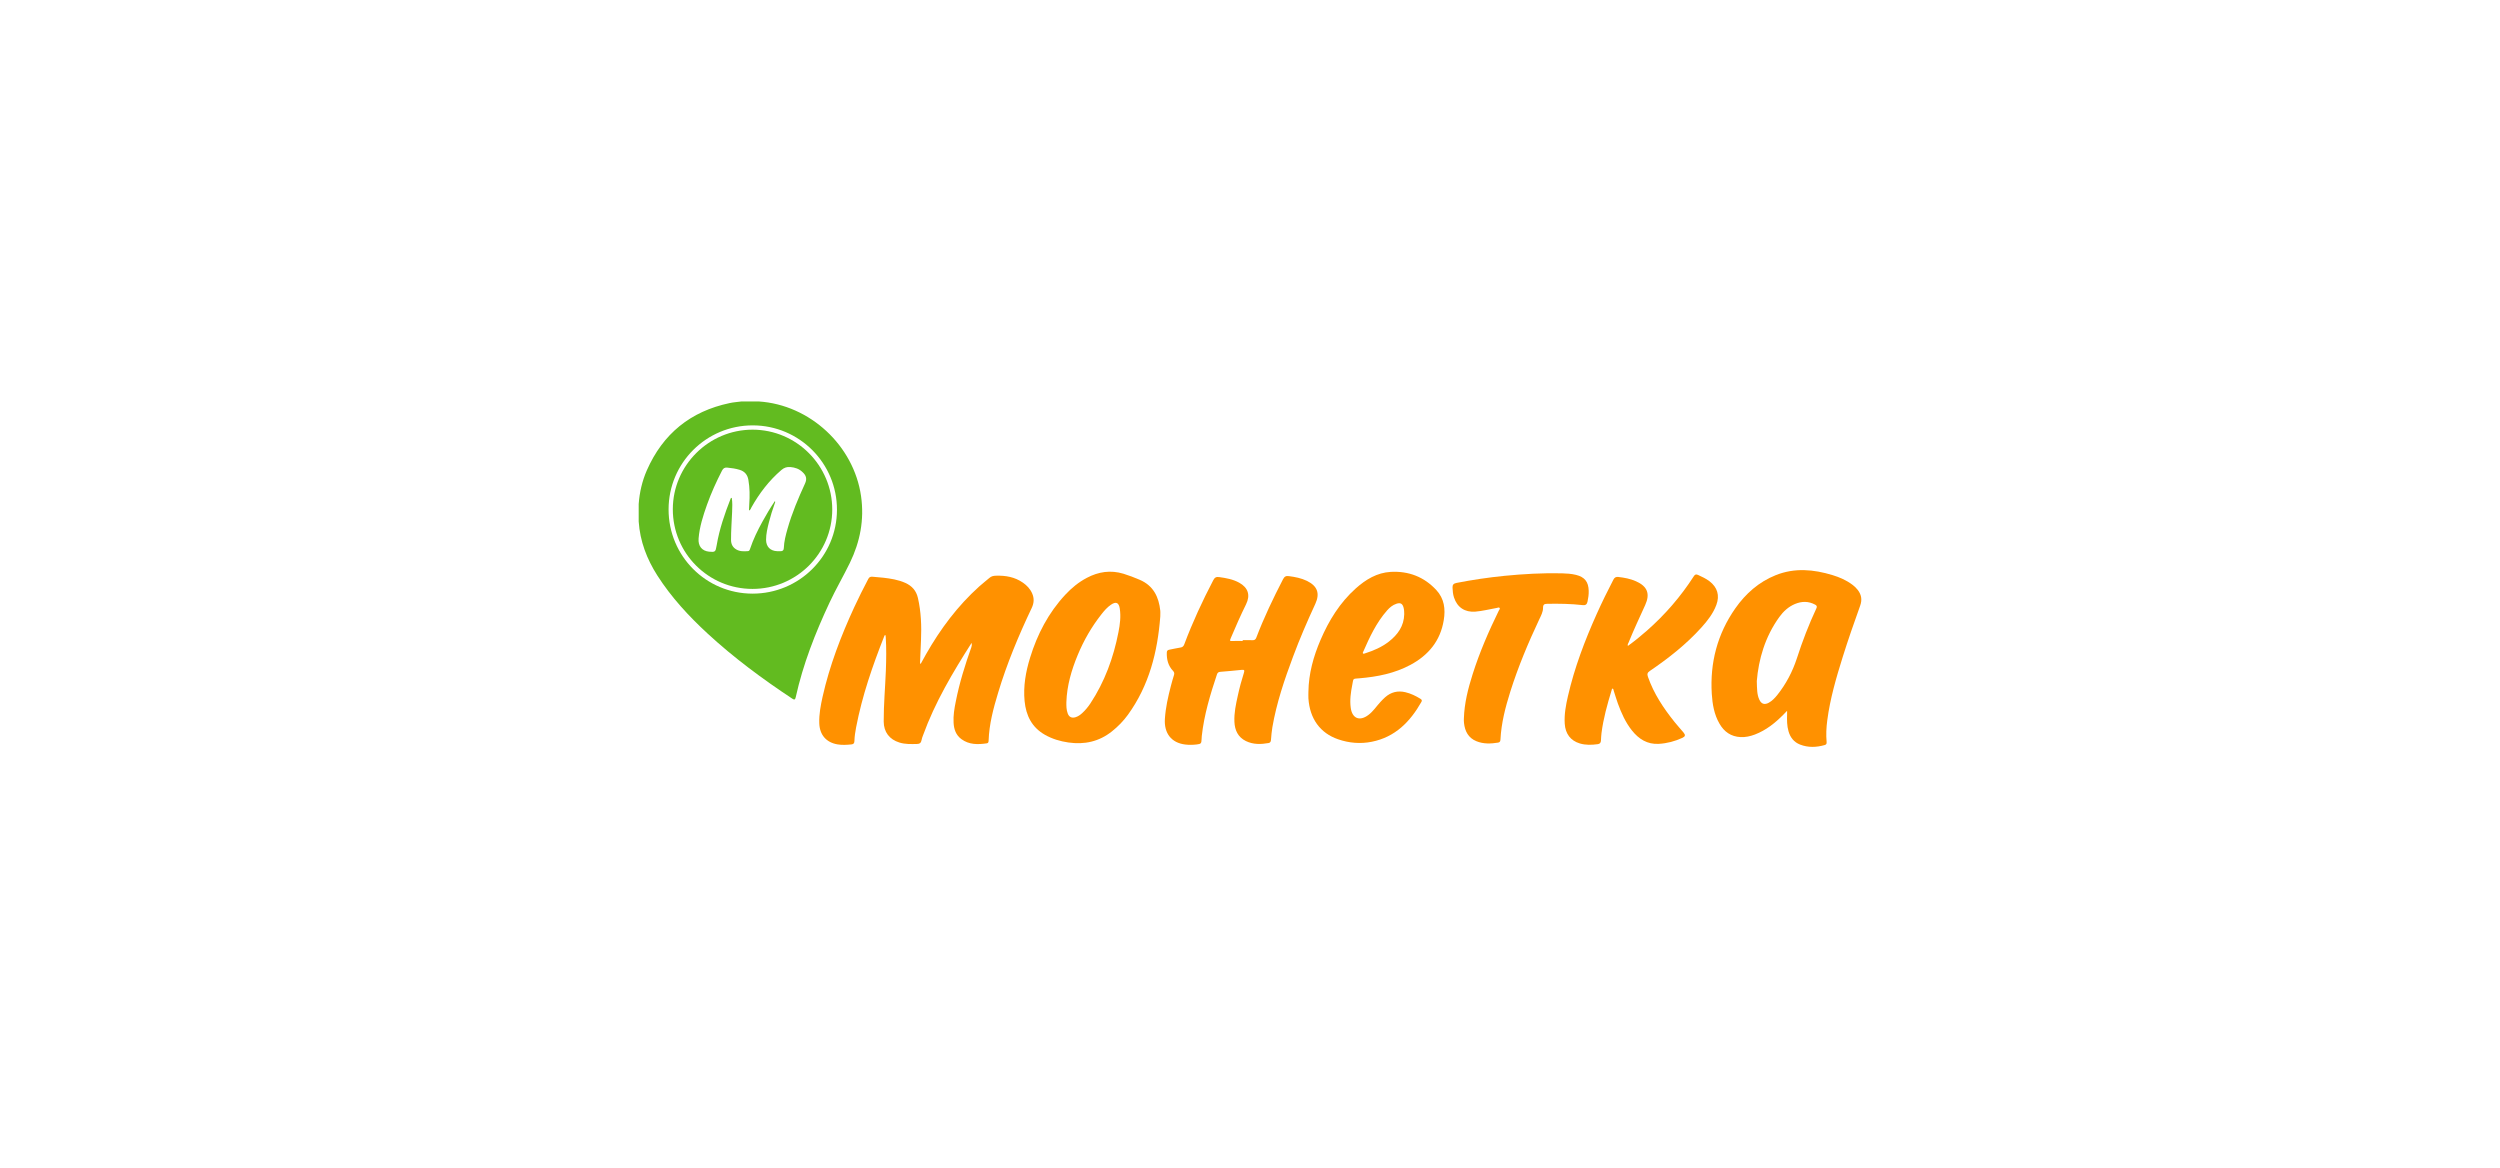
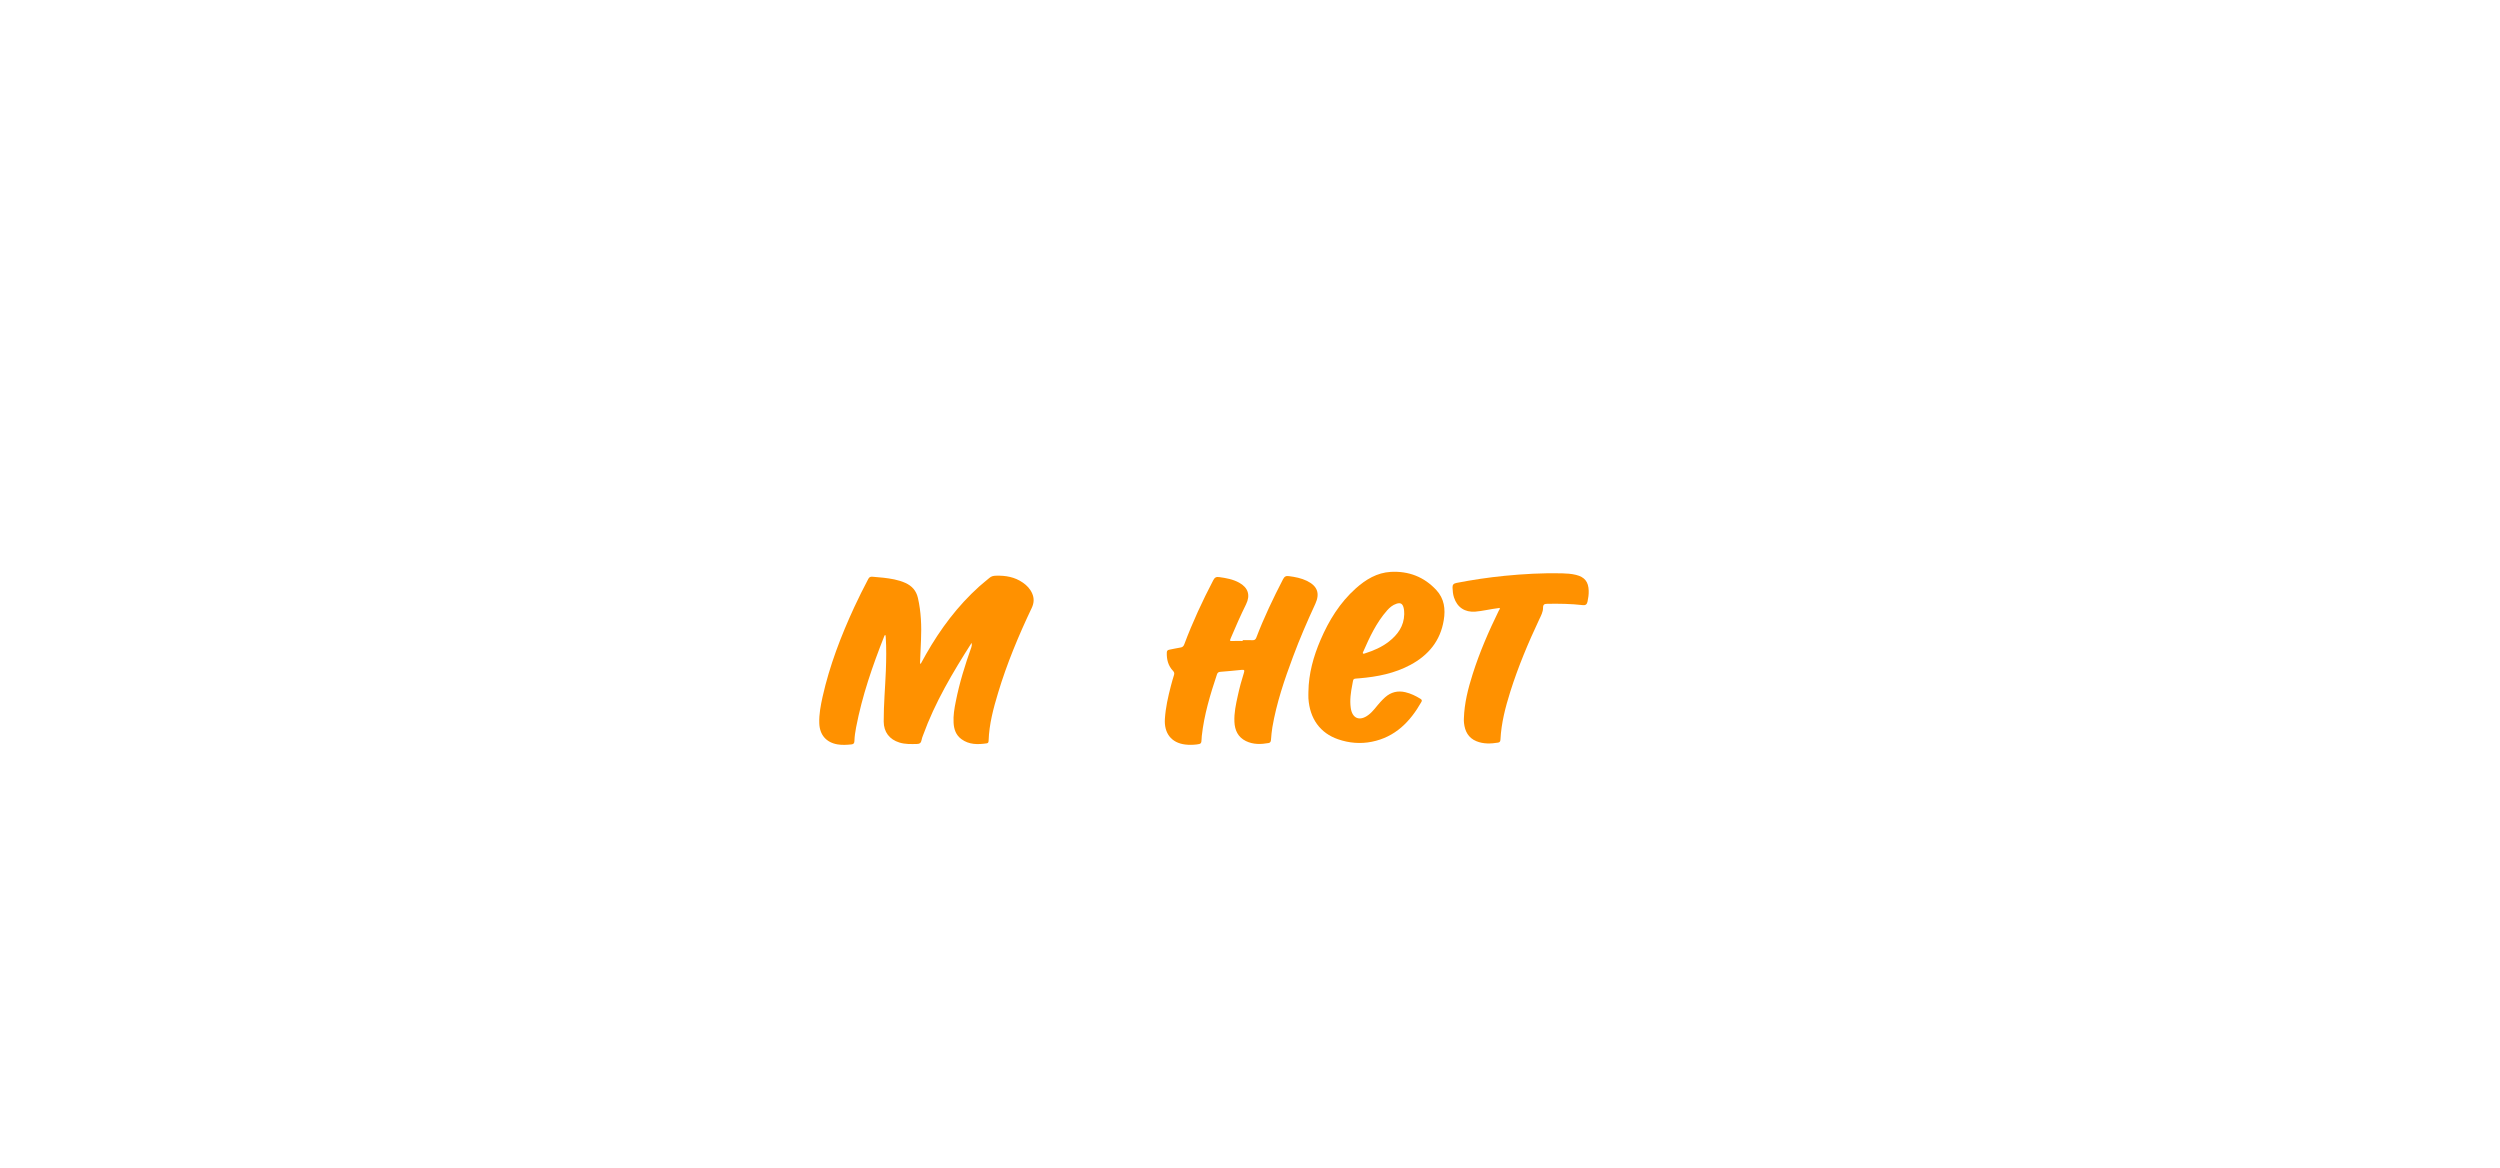
<svg xmlns="http://www.w3.org/2000/svg" width="274" height="128" viewBox="0 0 274 128" fill="none">
  <path d="M106.491 70.455C104.408 73.724 102.469 76.987 101.165 80.59C101.1 80.767 101.027 80.937 101.001 81.121C100.949 81.422 100.785 81.54 100.49 81.54C99.848 81.553 99.206 81.579 98.577 81.382C97.477 81.042 96.861 80.23 96.854 79.083C96.848 77.216 97.018 75.362 97.09 73.501C97.136 72.269 97.156 71.038 97.077 69.813C97.07 69.741 97.057 69.669 97.044 69.603C96.953 69.603 96.939 69.669 96.92 69.714C95.629 72.971 94.489 76.272 93.828 79.725C93.736 80.216 93.657 80.714 93.644 81.219C93.638 81.442 93.565 81.559 93.33 81.586C92.819 81.638 92.308 81.671 91.796 81.586C90.552 81.376 89.831 80.537 89.792 79.26C89.759 78.271 89.949 77.308 90.159 76.351C90.925 72.944 92.17 69.701 93.631 66.537C94.109 65.495 94.627 64.48 95.157 63.464C95.262 63.261 95.387 63.189 95.616 63.209C96.422 63.274 97.228 63.34 98.02 63.504C98.44 63.595 98.846 63.713 99.232 63.89C99.953 64.218 100.418 64.735 100.602 65.528C100.955 67.061 101.008 68.614 100.942 70.173C100.91 70.933 100.877 71.7 100.844 72.46C100.837 72.551 100.811 72.656 100.896 72.781C101.106 72.407 101.296 72.047 101.499 71.693C103.072 68.928 104.958 66.406 107.33 64.27C107.684 63.949 108.07 63.661 108.431 63.346C108.64 63.156 108.876 63.104 109.151 63.097C110.213 63.065 111.215 63.235 112.106 63.857C112.545 64.159 112.905 64.539 113.121 65.03C113.364 65.574 113.331 66.098 113.076 66.635C111.641 69.649 110.357 72.728 109.394 75.925C108.876 77.635 108.411 79.365 108.352 81.166C108.345 81.304 108.326 81.442 108.162 81.468C107.179 81.612 106.216 81.632 105.371 81.009C104.768 80.57 104.552 79.928 104.513 79.214C104.467 78.421 104.598 77.648 104.755 76.882C105.155 74.844 105.771 72.872 106.465 70.92C106.524 70.717 106.518 70.717 106.491 70.455Z" fill="#FF9100" />
  <path d="M136.196 70.16C136.556 70.16 136.916 70.147 137.277 70.166C137.493 70.173 137.611 70.094 137.689 69.891C138.528 67.69 139.543 65.567 140.624 63.477C140.775 63.189 140.939 63.097 141.26 63.143C141.948 63.235 142.616 63.359 143.245 63.667C144.392 64.231 144.686 65.037 144.156 66.19C143.278 68.09 142.446 70.009 141.719 71.968C140.775 74.49 139.91 77.039 139.452 79.705C139.373 80.157 139.34 80.616 139.301 81.068C139.288 81.245 139.249 81.396 139.052 81.435C138.2 81.586 137.355 81.612 136.549 81.219C135.685 80.793 135.331 80.033 135.292 79.116C135.246 78.139 135.455 77.19 135.665 76.24C135.848 75.388 136.078 74.543 136.34 73.717C136.418 73.462 136.373 73.39 136.097 73.416C135.318 73.501 134.532 73.567 133.752 73.632C133.575 73.645 133.451 73.704 133.385 73.894C132.645 76.109 131.97 78.336 131.715 80.668C131.701 80.78 131.701 80.885 131.695 80.996C131.675 81.487 131.636 81.533 131.164 81.592C130.738 81.644 130.313 81.651 129.893 81.599C128.386 81.415 127.567 80.367 127.672 78.782C127.751 77.556 128.02 76.371 128.327 75.185C128.432 74.785 128.544 74.385 128.668 73.993C128.727 73.809 128.707 73.678 128.563 73.527C128.026 72.964 127.856 72.269 127.882 71.51C127.888 71.326 127.974 71.241 128.151 71.208C128.557 71.136 128.963 71.031 129.369 70.972C129.612 70.939 129.723 70.822 129.802 70.605C130.706 68.194 131.787 65.862 132.979 63.582C133.13 63.287 133.307 63.202 133.621 63.248C134.381 63.353 135.128 63.484 135.816 63.864C136.798 64.408 137.06 65.233 136.569 66.229C135.973 67.441 135.423 68.679 134.899 69.924C134.761 70.258 134.767 70.265 135.121 70.252C135.482 70.239 135.842 70.252 136.202 70.252C136.196 70.212 136.196 70.186 136.196 70.16Z" fill="#FF9100" />
-   <path d="M178.413 70.795C179.16 70.258 179.841 69.701 180.503 69.118C182.488 67.369 184.205 65.39 185.633 63.169C185.764 62.966 185.875 62.907 186.104 63.012C186.543 63.215 186.976 63.412 187.362 63.707C188.227 64.368 188.496 65.266 188.116 66.288C187.762 67.244 187.14 68.037 186.465 68.784C184.801 70.625 182.868 72.145 180.824 73.534C180.549 73.717 180.51 73.881 180.614 74.176C181.256 76.03 182.324 77.622 183.536 79.135C183.851 79.528 184.191 79.895 184.512 80.282C184.742 80.557 184.716 80.714 184.395 80.865C183.576 81.245 182.711 81.474 181.807 81.526C180.549 81.599 179.612 81.002 178.859 80.059C178.151 79.168 177.699 78.146 177.312 77.085C177.149 76.633 177.018 76.174 176.867 75.715C176.841 75.624 176.841 75.519 176.749 75.46C176.651 75.499 176.644 75.597 176.625 75.676C176.159 77.209 175.727 78.749 175.524 80.347C175.491 80.616 175.478 80.891 175.465 81.16C175.452 81.389 175.36 81.526 175.124 81.559C174.463 81.651 173.794 81.677 173.146 81.481C172.137 81.179 171.567 80.426 171.495 79.325C171.429 78.29 171.619 77.281 171.849 76.285C172.563 73.173 173.696 70.199 175 67.29C175.57 66.019 176.186 64.768 176.828 63.53C176.952 63.287 177.103 63.209 177.371 63.235C178.033 63.313 178.688 63.431 179.304 63.707C180.555 64.263 180.876 65.076 180.313 66.314C179.691 67.683 179.049 69.046 178.485 70.442C178.439 70.527 178.367 70.618 178.413 70.795Z" fill="#FF9100" />
-   <path d="M160.443 78.723C160.495 77.065 160.901 75.473 161.399 73.901C162.159 71.496 163.161 69.19 164.269 66.924C164.314 66.832 164.432 66.727 164.36 66.629C164.288 66.537 164.157 66.609 164.052 66.629C163.266 66.766 162.5 66.969 161.7 67.035C160.554 67.127 159.709 66.57 159.355 65.476C159.244 65.128 159.211 64.775 159.198 64.414C159.185 64.1 159.296 63.956 159.624 63.89C161.373 63.55 163.129 63.288 164.898 63.111C166.981 62.907 169.071 62.79 171.167 62.835C171.691 62.849 172.215 62.881 172.727 63.006C173.683 63.242 174.096 63.766 174.122 64.748C174.135 65.155 174.076 65.548 173.991 65.947C173.925 66.242 173.775 66.36 173.46 66.321C172.17 66.17 170.872 66.157 169.575 66.177C169.261 66.183 169.117 66.249 169.117 66.616C169.123 67.068 168.894 67.474 168.704 67.88C167.492 70.455 166.391 73.075 165.533 75.794C164.996 77.498 164.544 79.227 164.452 81.029C164.445 81.206 164.406 81.356 164.203 81.389C163.397 81.52 162.591 81.553 161.818 81.238C160.934 80.878 160.554 80.151 160.456 79.247C160.423 79.07 160.443 78.9 160.443 78.723Z" fill="#FF9100" />
-   <path d="M94.371 54.377C93.579 48.835 88.77 44.367 83.168 44C82.533 44 81.897 44 81.262 44C80.829 44.059 80.391 44.085 79.971 44.177C75.68 45.081 72.653 47.544 70.891 51.554C70.38 52.727 70.092 53.965 70 55.249C70 55.884 70 56.52 70 57.155C70.144 59.317 70.891 61.27 72.051 63.084C73.577 65.469 75.484 67.526 77.554 69.439C80.43 72.093 83.568 74.412 86.824 76.567C87.053 76.724 87.152 76.698 87.211 76.416C88.01 72.8 89.353 69.38 90.919 66.039C91.613 64.558 92.439 63.143 93.153 61.676C94.273 59.363 94.738 56.952 94.371 54.377ZM82.474 65.063C77.377 65.056 73.269 60.929 73.276 55.825C73.282 50.735 77.41 46.614 82.507 46.621C87.61 46.627 91.744 50.774 91.731 55.878C91.725 60.962 87.578 65.069 82.474 65.063Z" fill="#62BB20" />
-   <path d="M203.577 64.617C203.413 64.407 203.223 64.237 203.014 64.08C202.359 63.589 201.618 63.268 200.845 63.032C198.775 62.403 196.698 62.206 194.621 63.038C192.761 63.785 191.319 65.063 190.186 66.681C188.221 69.492 187.402 72.636 187.611 76.043C187.683 77.176 187.867 78.297 188.45 79.305C188.961 80.203 189.714 80.734 190.769 80.786C191.313 80.812 191.83 80.694 192.335 80.504C193.567 80.033 194.562 79.233 195.473 78.31C195.584 78.198 195.689 78.08 195.866 77.903C195.866 78.1 195.866 78.205 195.866 78.31C195.846 78.932 195.846 79.555 196.023 80.157C196.22 80.832 196.619 81.343 197.288 81.605C198.179 81.952 199.083 81.913 199.987 81.657C200.17 81.605 200.21 81.507 200.197 81.323C200.125 80.531 200.164 79.731 200.269 78.945C200.577 76.58 201.245 74.3 201.952 72.033C202.549 70.127 203.204 68.247 203.878 66.373C204.114 65.705 204.003 65.141 203.577 64.617ZM199.076 66.674C198.244 68.45 197.543 70.278 196.941 72.145C196.462 73.612 195.748 74.975 194.779 76.187C194.516 76.508 194.235 76.809 193.861 77.019C193.396 77.275 193.042 77.163 192.82 76.678C192.558 76.115 192.571 75.512 192.545 74.641C192.741 72.276 193.442 69.799 195.014 67.624C195.46 67.008 196.01 66.498 196.731 66.196C197.471 65.888 198.211 65.875 198.939 66.268C199.116 66.366 199.175 66.465 199.076 66.674Z" fill="#FF9100" />
-   <path d="M127.174 67.14C127.174 67.074 127.174 67.009 127.168 66.943C127.01 65.417 126.408 64.185 124.907 63.543C124.324 63.294 123.735 63.065 123.132 62.881C121.723 62.455 120.394 62.658 119.116 63.333C118.218 63.805 117.445 64.441 116.757 65.181C114.91 67.166 113.691 69.505 112.899 72.079C112.42 73.632 112.139 75.211 112.296 76.842C112.453 78.434 113.089 79.718 114.53 80.537C115.329 80.989 116.187 81.245 117.092 81.376C118.854 81.631 120.452 81.284 121.861 80.164C122.529 79.633 123.125 79.024 123.623 78.336C125.949 75.119 126.873 71.444 127.168 67.559C127.174 67.421 127.174 67.277 127.174 67.14ZM122.582 69.288C122.038 72.086 121.075 74.72 119.496 77.111C119.24 77.491 118.952 77.845 118.612 78.153C118.395 78.356 118.153 78.526 117.865 78.611C117.472 78.729 117.17 78.592 117.026 78.205C116.869 77.799 116.869 77.373 116.875 76.947C116.934 75.145 117.432 73.449 118.114 71.798C118.782 70.186 119.64 68.692 120.721 67.323C121.022 66.937 121.343 66.563 121.756 66.281C122.307 65.901 122.621 66.032 122.726 66.688C122.863 67.566 122.752 68.43 122.582 69.288Z" fill="#FF9100" />
+   <path d="M160.443 78.723C160.495 77.065 160.901 75.473 161.399 73.901C162.159 71.496 163.161 69.19 164.269 66.924C164.314 66.832 164.432 66.727 164.36 66.629C163.266 66.766 162.5 66.969 161.7 67.035C160.554 67.127 159.709 66.57 159.355 65.476C159.244 65.128 159.211 64.775 159.198 64.414C159.185 64.1 159.296 63.956 159.624 63.89C161.373 63.55 163.129 63.288 164.898 63.111C166.981 62.907 169.071 62.79 171.167 62.835C171.691 62.849 172.215 62.881 172.727 63.006C173.683 63.242 174.096 63.766 174.122 64.748C174.135 65.155 174.076 65.548 173.991 65.947C173.925 66.242 173.775 66.36 173.46 66.321C172.17 66.17 170.872 66.157 169.575 66.177C169.261 66.183 169.117 66.249 169.117 66.616C169.123 67.068 168.894 67.474 168.704 67.88C167.492 70.455 166.391 73.075 165.533 75.794C164.996 77.498 164.544 79.227 164.452 81.029C164.445 81.206 164.406 81.356 164.203 81.389C163.397 81.52 162.591 81.553 161.818 81.238C160.934 80.878 160.554 80.151 160.456 79.247C160.423 79.07 160.443 78.9 160.443 78.723Z" fill="#FF9100" />
  <path d="M157.422 64.67C156.079 63.222 154.389 62.573 152.43 62.678C150.923 62.763 149.692 63.51 148.598 64.486C146.848 66.052 145.649 67.998 144.732 70.134C143.953 71.948 143.429 73.829 143.402 75.82C143.402 76.063 143.389 76.299 143.402 76.541C143.546 78.769 144.693 80.354 146.665 81.029C147.864 81.442 149.109 81.546 150.347 81.297C152.915 80.786 154.559 79.096 155.791 76.921C155.889 76.751 155.798 76.659 155.667 76.58C155.156 76.266 154.618 76.004 154.029 75.866C153.19 75.67 152.45 75.853 151.808 76.423C151.631 76.58 151.461 76.757 151.303 76.927C150.858 77.406 150.504 77.969 149.973 78.362C149.017 79.083 148.198 78.749 148.041 77.576C147.923 76.724 148.047 75.879 148.211 75.047C148.355 74.32 148.224 74.405 149.004 74.34C150.956 74.176 152.849 73.802 154.592 72.866C156.564 71.804 157.868 70.232 158.235 67.972C158.438 66.753 158.294 65.613 157.422 64.67ZM152.207 70.33C151.428 70.933 150.537 71.313 149.607 71.608C149.534 71.627 149.456 71.68 149.39 71.621C149.331 71.569 149.377 71.496 149.403 71.444C150.111 69.832 150.845 68.24 152.024 66.904C152.306 66.583 152.633 66.308 153.053 66.17C153.485 66.026 153.714 66.15 153.832 66.596C153.898 66.832 153.898 67.068 153.904 67.31C153.878 68.62 153.19 69.564 152.207 70.33Z" fill="#FF9100" />
-   <path d="M82.481 47.092C77.678 47.092 73.748 51.01 73.741 55.806C73.734 60.641 77.639 64.545 82.474 64.545C87.296 64.545 91.207 60.654 91.214 55.852C91.22 51.03 87.296 47.092 82.481 47.092ZM88.233 52.989C87.492 54.607 86.798 56.238 86.313 57.955C86.117 58.649 85.933 59.343 85.907 60.064C85.9 60.313 85.782 60.418 85.54 60.411C85.422 60.411 85.298 60.418 85.18 60.411C84.42 60.379 83.968 59.926 83.961 59.16C83.961 58.511 84.112 57.883 84.269 57.26C84.446 56.566 84.656 55.878 84.905 55.196C84.931 55.118 84.996 55.046 84.931 54.915C84.426 55.655 83.987 56.402 83.568 57.162C83.037 58.125 82.553 59.114 82.205 60.162C82.166 60.28 82.12 60.398 81.976 60.405C81.537 60.431 81.098 60.457 80.699 60.221C80.305 59.992 80.129 59.645 80.122 59.193C80.115 58.158 80.201 57.123 80.24 56.094C80.26 55.583 80.286 55.072 80.201 54.568C80.096 54.554 80.083 54.633 80.063 54.685C79.421 56.33 78.844 58 78.55 59.75C78.543 59.782 78.537 59.815 78.53 59.848C78.432 60.477 78.366 60.529 77.718 60.464C76.925 60.385 76.499 59.841 76.565 59.016C76.669 57.732 77.063 56.52 77.488 55.314C77.947 54.03 78.51 52.792 79.133 51.58C79.27 51.311 79.434 51.22 79.722 51.252C80.181 51.298 80.633 51.357 81.072 51.495C81.616 51.665 81.924 52.026 82.022 52.589C82.179 53.473 82.179 54.364 82.12 55.262C82.107 55.485 82.101 55.707 82.088 55.956C82.271 55.871 82.291 55.734 82.35 55.622C83.221 54.07 84.282 52.674 85.645 51.508C85.946 51.252 86.248 51.154 86.628 51.187C87.132 51.233 87.591 51.383 87.958 51.744C88.377 52.117 88.456 52.504 88.233 52.989Z" fill="#62BB20" />
</svg>